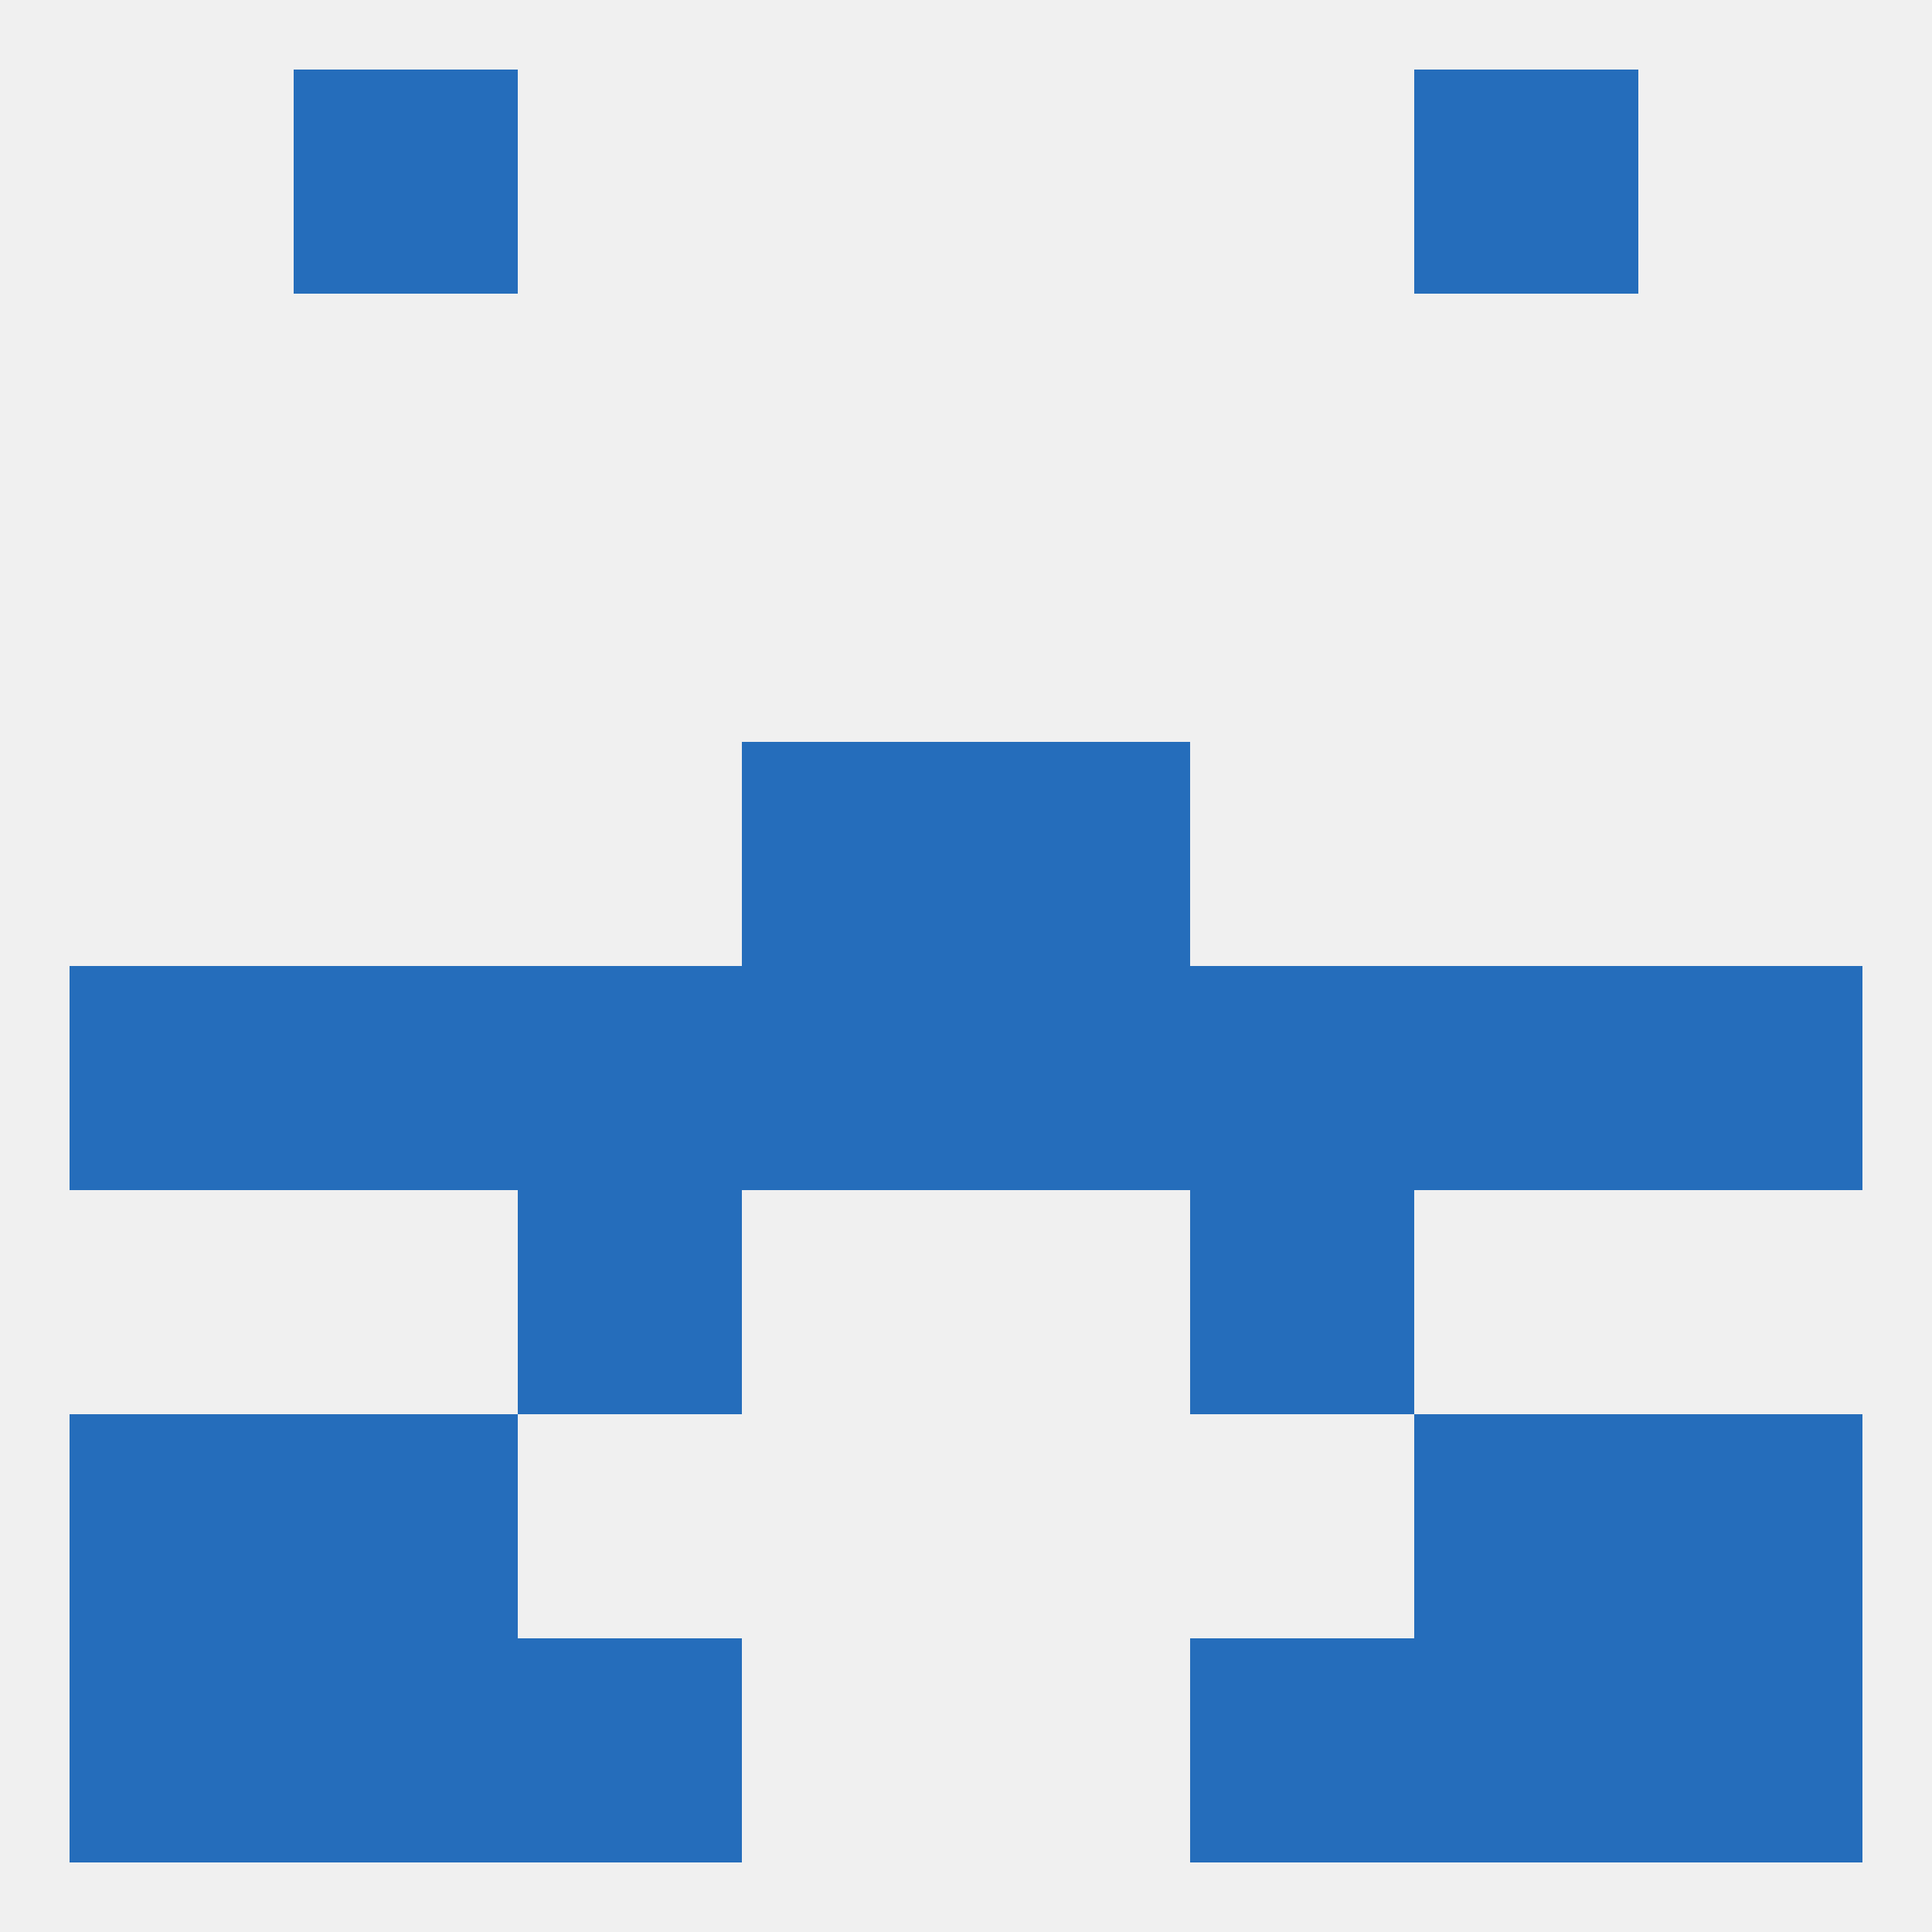
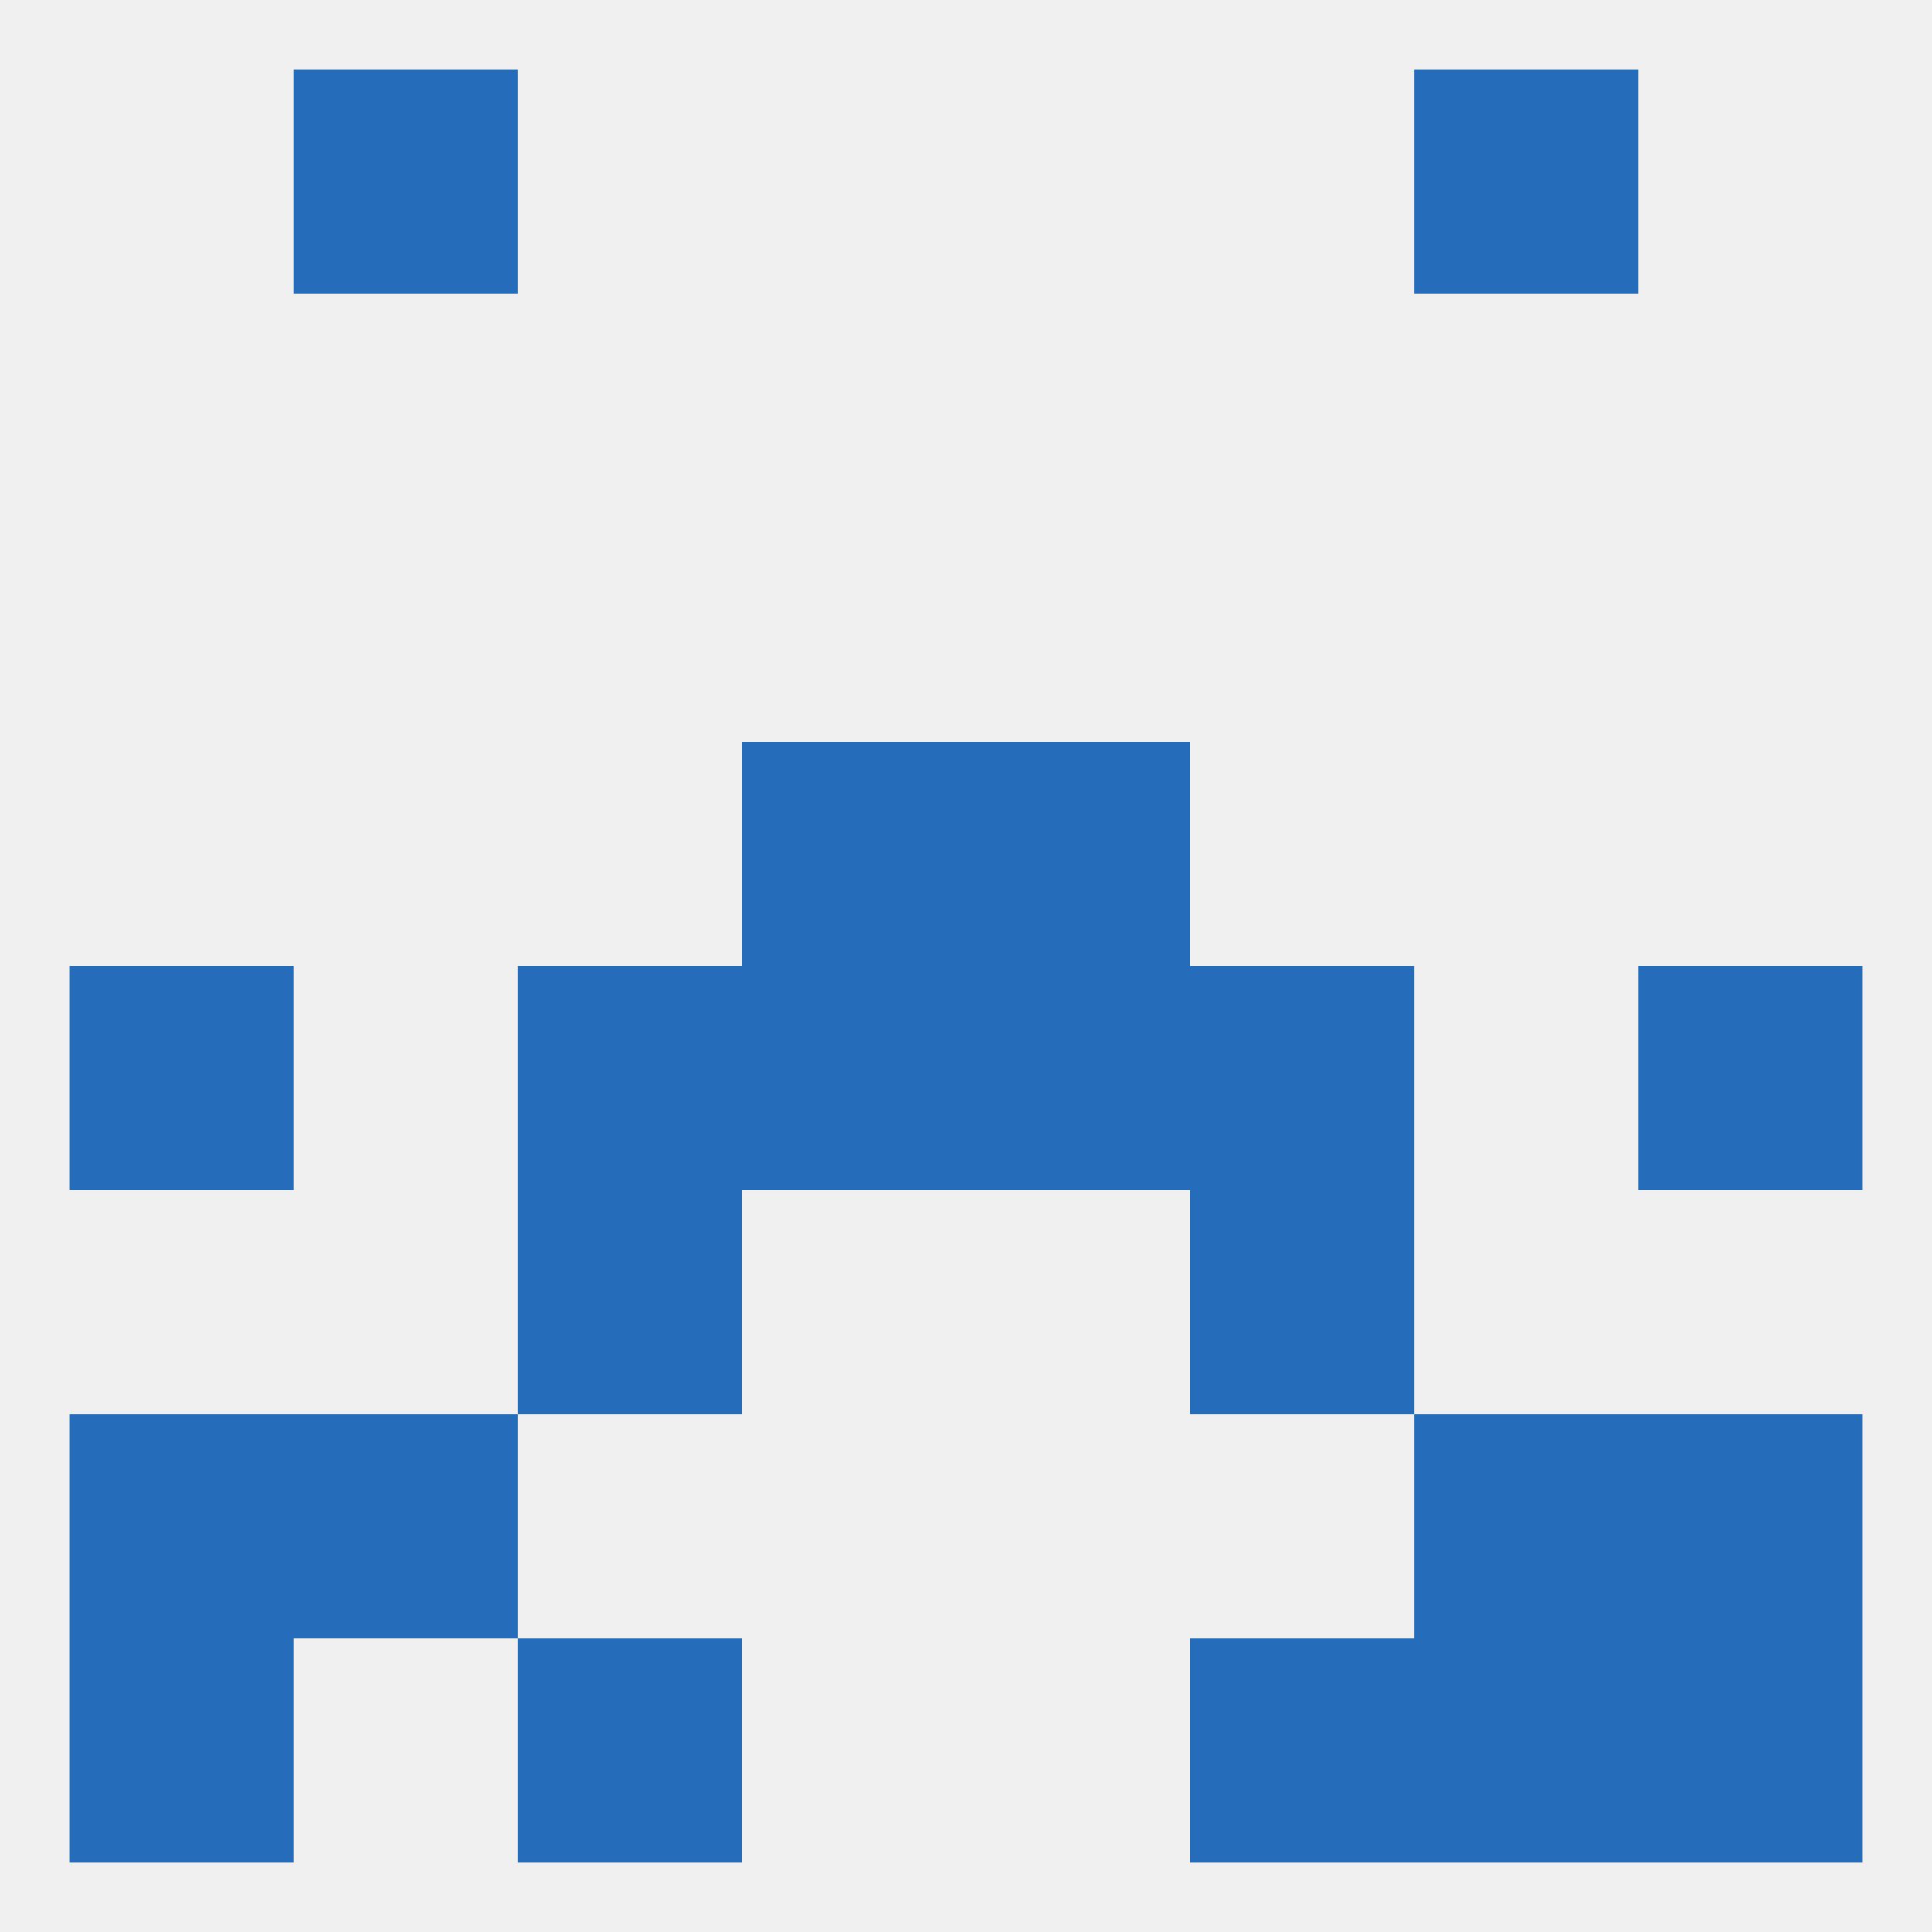
<svg xmlns="http://www.w3.org/2000/svg" version="1.1" baseprofile="full" width="250" height="250" viewBox="0 0 250 250">
  <rect width="100%" height="100%" fill="rgba(240,240,240,255)" />
  <rect x="9" y="212" width="29" height="29" fill="rgba(37,109,187,255)" />
  <rect x="212" y="212" width="29" height="29" fill="rgba(37,109,187,255)" />
  <rect x="67" y="212" width="29" height="29" fill="rgba(37,109,187,255)" />
  <rect x="154" y="212" width="29" height="29" fill="rgba(37,109,187,255)" />
-   <rect x="38" y="212" width="29" height="29" fill="rgba(37,109,187,255)" />
  <rect x="183" y="212" width="29" height="29" fill="rgba(37,109,187,255)" />
  <rect x="38" y="9" width="29" height="29" fill="rgba(37,109,187,255)" />
  <rect x="183" y="9" width="29" height="29" fill="rgba(37,109,187,255)" />
  <rect x="9" y="125" width="29" height="29" fill="rgba(37,109,187,255)" />
  <rect x="212" y="125" width="29" height="29" fill="rgba(37,109,187,255)" />
  <rect x="154" y="125" width="29" height="29" fill="rgba(37,109,187,255)" />
-   <rect x="38" y="125" width="29" height="29" fill="rgba(37,109,187,255)" />
  <rect x="96" y="125" width="29" height="29" fill="rgba(37,109,187,255)" />
  <rect x="125" y="125" width="29" height="29" fill="rgba(37,109,187,255)" />
  <rect x="67" y="125" width="29" height="29" fill="rgba(37,109,187,255)" />
-   <rect x="183" y="125" width="29" height="29" fill="rgba(37,109,187,255)" />
  <rect x="96" y="96" width="29" height="29" fill="rgba(37,109,187,255)" />
  <rect x="125" y="96" width="29" height="29" fill="rgba(37,109,187,255)" />
  <rect x="67" y="154" width="29" height="29" fill="rgba(37,109,187,255)" />
  <rect x="154" y="154" width="29" height="29" fill="rgba(37,109,187,255)" />
  <rect x="38" y="183" width="29" height="29" fill="rgba(37,109,187,255)" />
  <rect x="183" y="183" width="29" height="29" fill="rgba(37,109,187,255)" />
  <rect x="9" y="183" width="29" height="29" fill="rgba(37,109,187,255)" />
  <rect x="212" y="183" width="29" height="29" fill="rgba(37,109,187,255)" />
</svg>